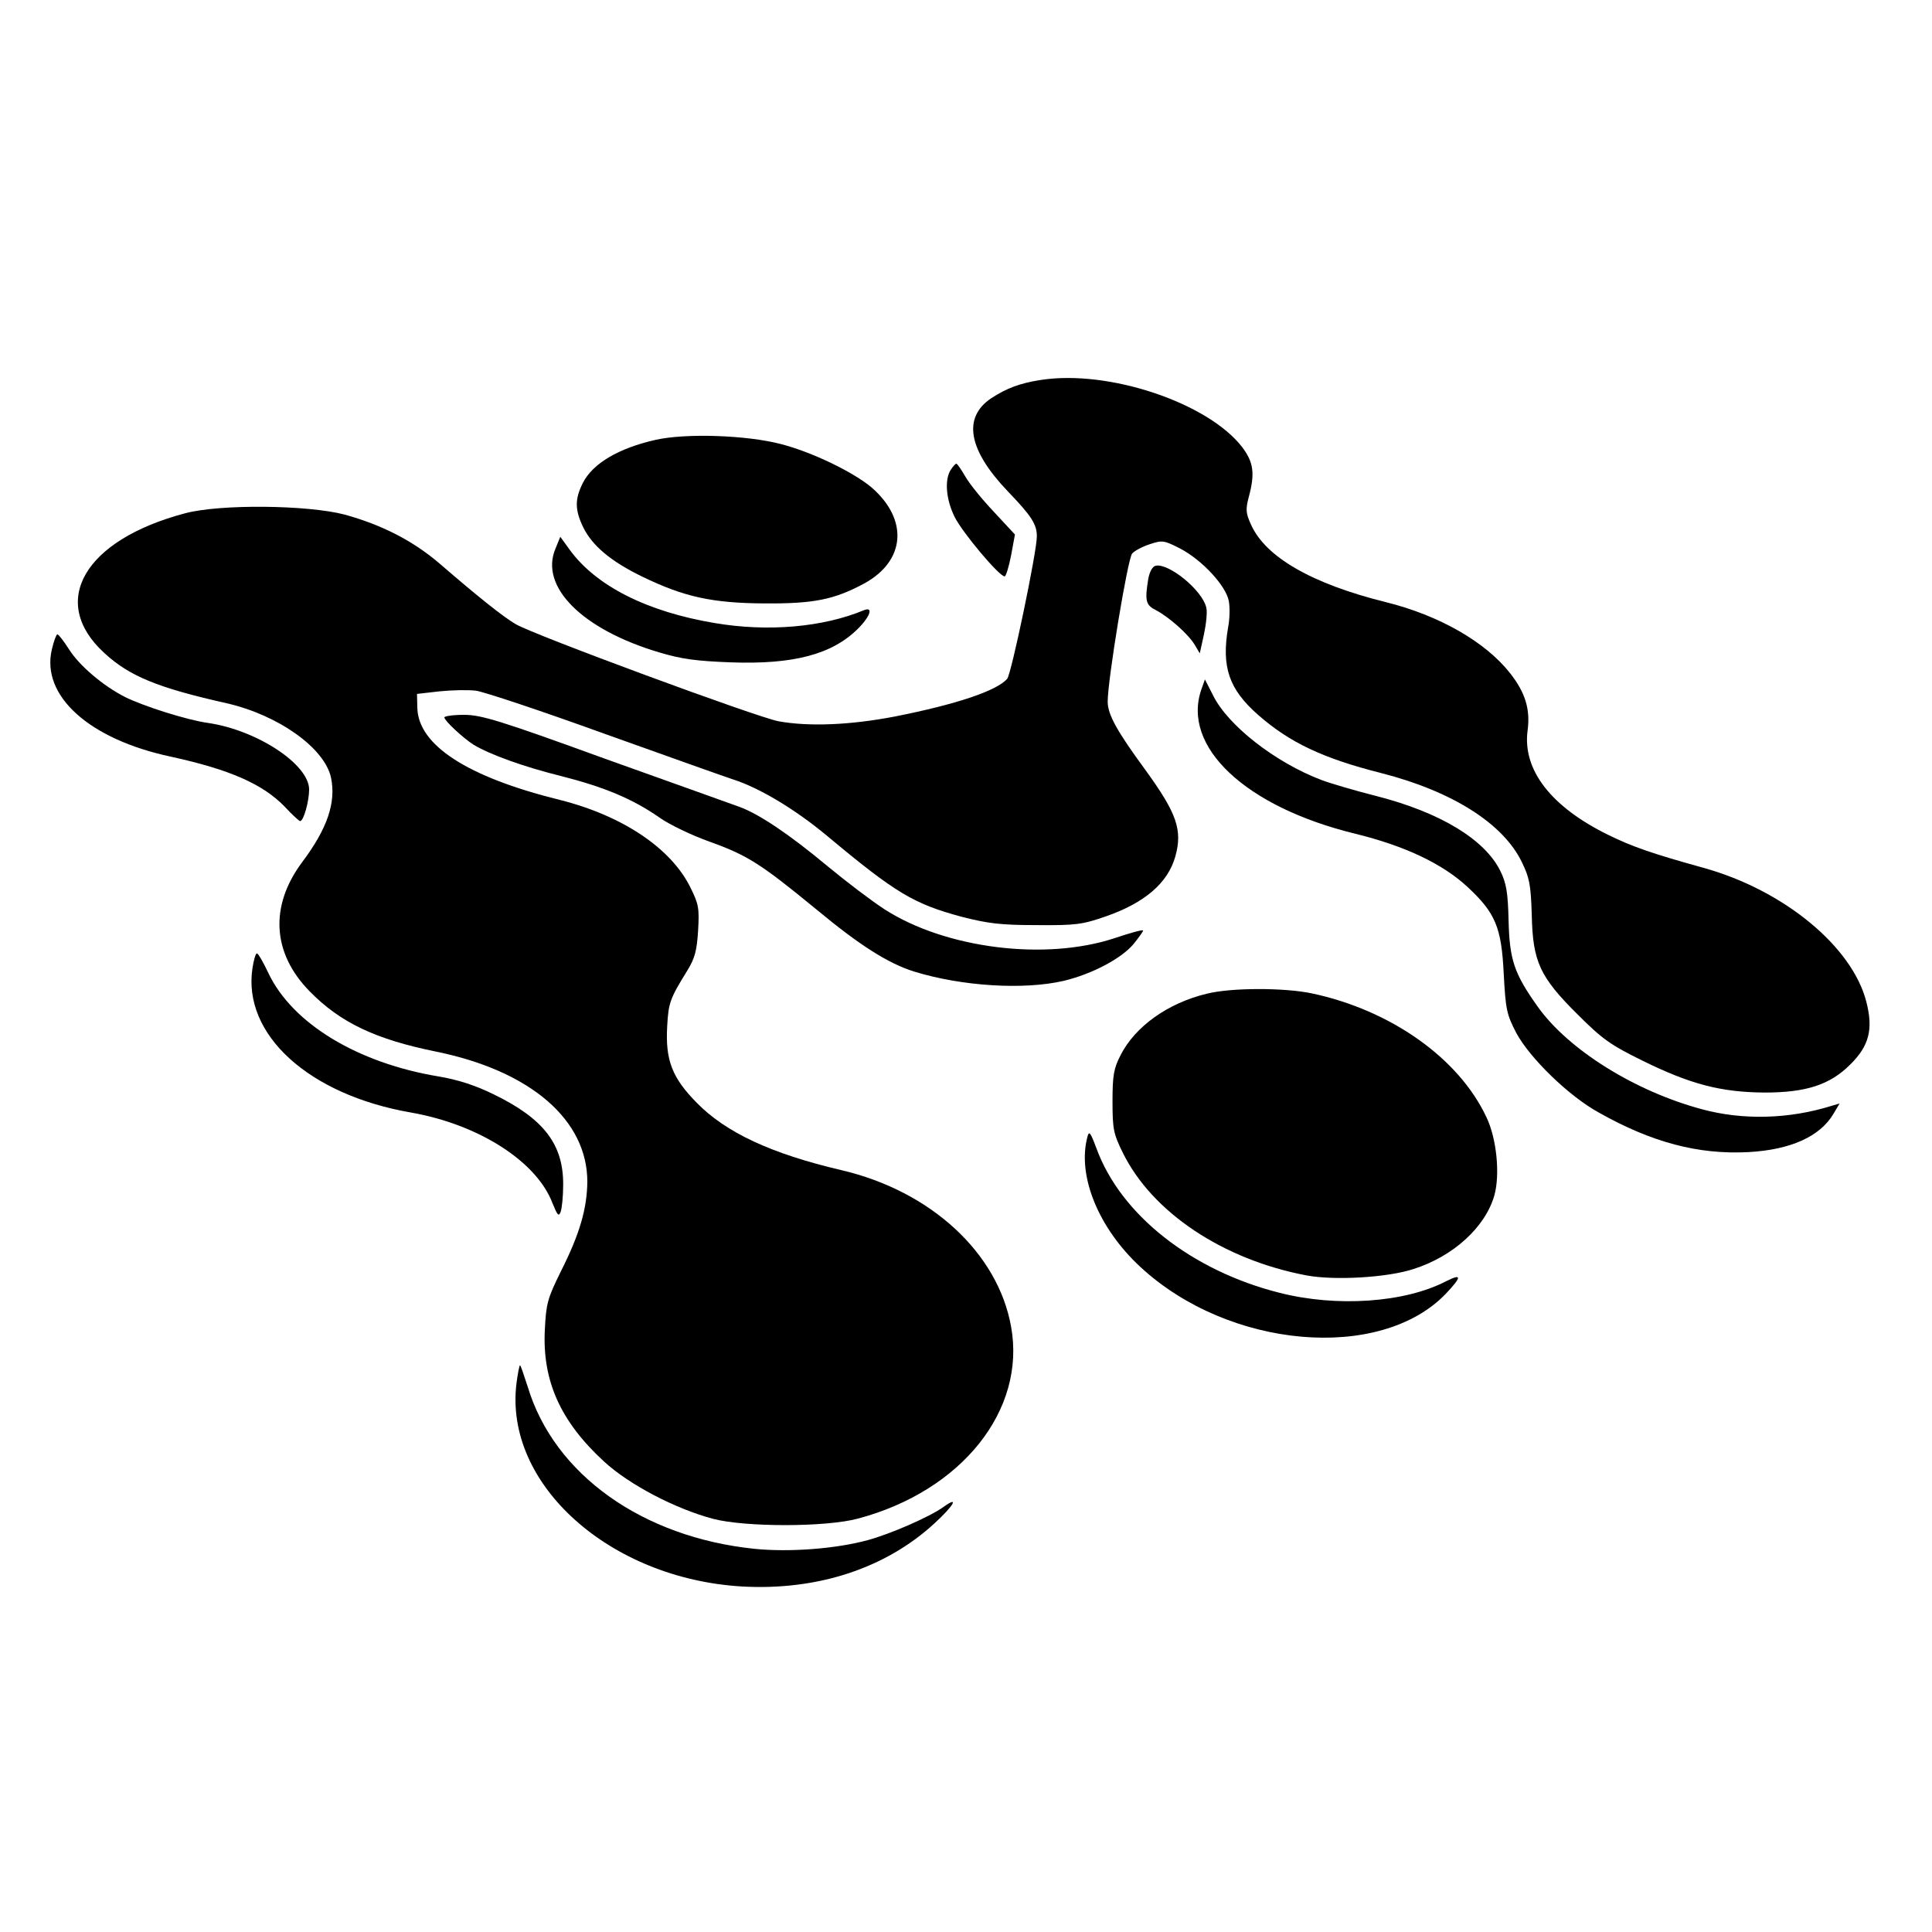
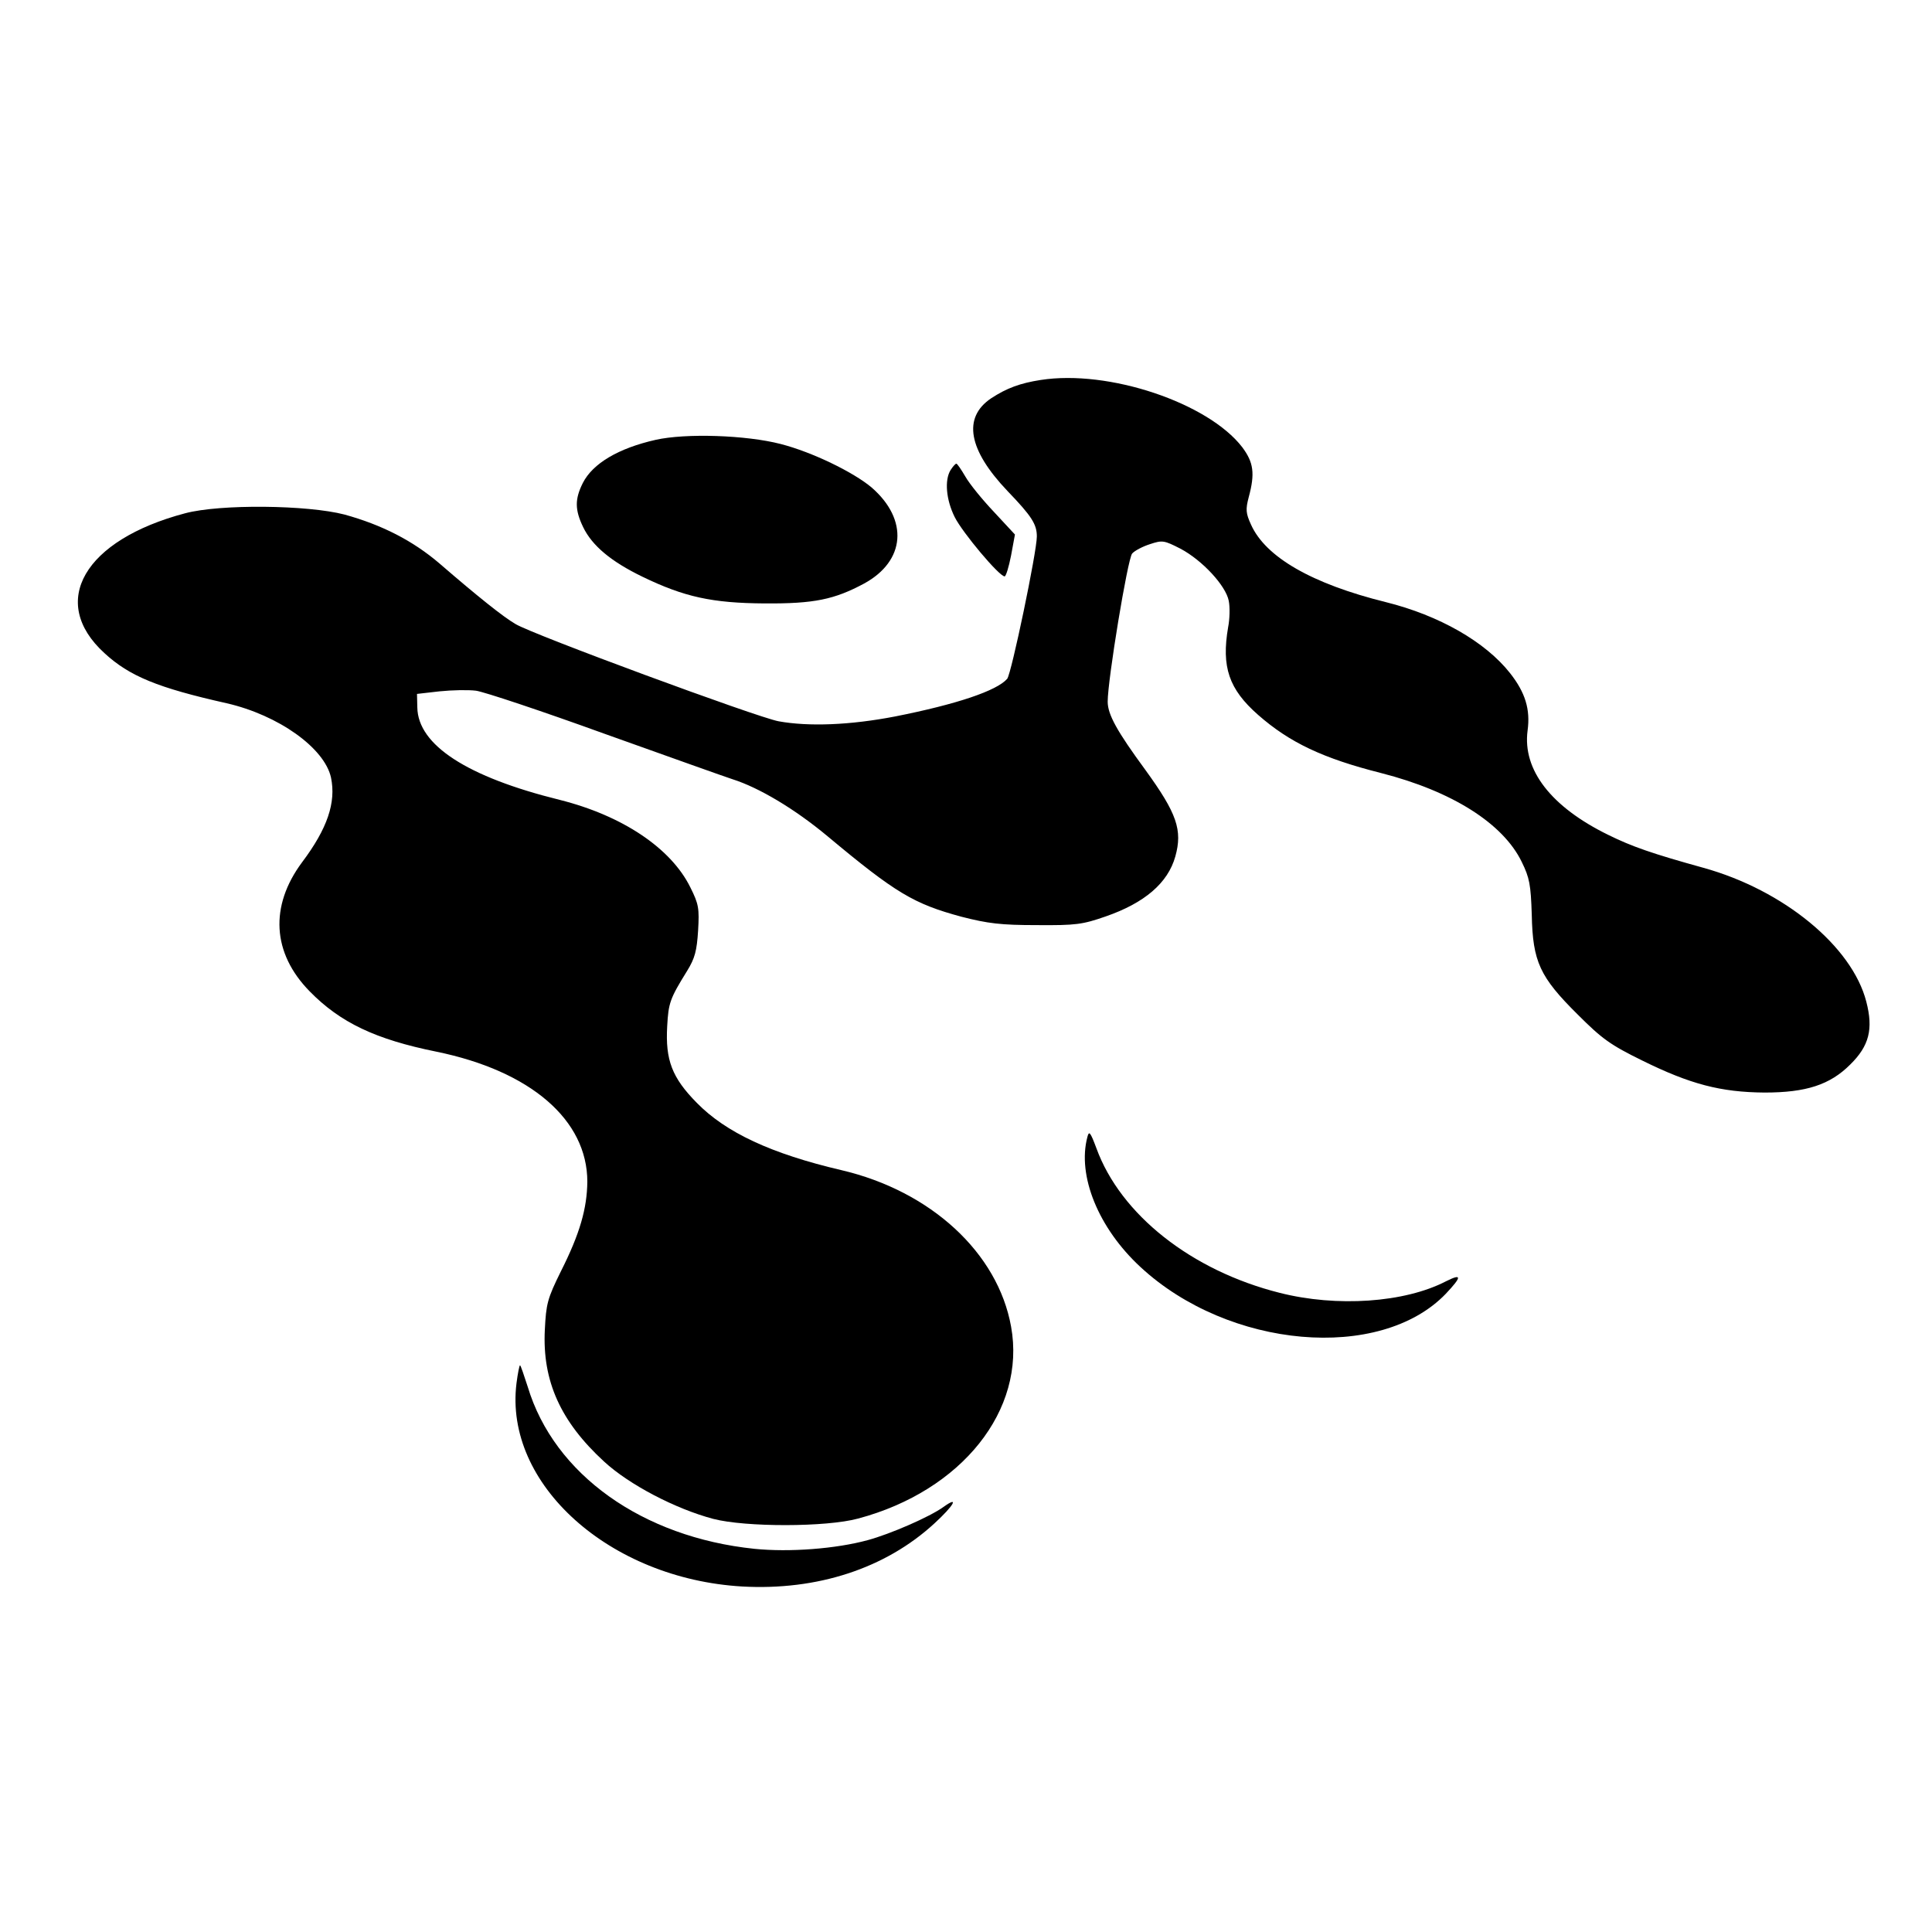
<svg xmlns="http://www.w3.org/2000/svg" version="1" width="800" height="800" viewBox="0 0 600 600">
  <path d="M323.2 118c-6.4 1-10.5 2.5-15.4 5.7-8.9 6-7.1 16 5.1 28.8 7.5 7.8 9.1 10.3 9.1 14.1 0 4.8-7.9 42.6-9.2 44.2-3.2 3.7-15.6 7.9-34.8 11.7-14 2.7-26.8 3.2-36.2 1.5-6.6-1.2-76.5-27-81.7-30.2-3.8-2.2-11.8-8.6-23.6-18.8-8.3-7.1-17.9-12-29.5-15.2-11.5-3-38.6-3.3-49.5-.4-31.4 8.3-42.5 27.5-25.1 43.4 7.8 7.2 16.6 10.8 38 15.6 16.1 3.7 30.4 13.9 32.4 23.1 1.6 7.7-1.1 15.8-9 26.3-10.1 13.6-9.3 28.2 2.4 40.1 9.5 9.7 20.5 14.9 39.3 18.7 29.3 6 46.9 21.2 46.9 40.4-.1 8.3-2.3 16.1-8.2 27.8-4.2 8.5-4.6 10.1-5 18.2-.8 15.9 4.9 28.5 18.4 40.9 7.8 7.2 22.2 14.7 33.9 17.8 10 2.6 35.1 2.6 45-.1 32.2-8.6 52.2-33.7 47.5-59.6-4.1-22.9-24.9-42.1-52.7-48.6-21.8-5.1-35.9-11.7-44.9-20.9-7.7-7.8-9.8-13.3-9.2-23.8.4-7.2.8-8.5 6.2-17.2 2.4-3.9 3-6.2 3.4-12.5.4-6.9.2-8.2-2.4-13.4-6-12.2-21.1-22.3-40.6-27.2-28.7-7.1-44-17-44.2-28.7l-.1-4.2 7-.8c3.9-.4 8.9-.5 11.3-.2 2.4.3 20.4 6.3 40 13.4 19.6 7 37.5 13.4 39.7 14.1 8.2 2.6 19.3 9.2 29.5 17.7 21.2 17.7 26.8 21 41.6 25 8.2 2.1 12.2 2.6 23.4 2.6 12.2.1 14.2-.2 21.4-2.7 12.1-4.2 19.3-10.4 21.6-18.6 2.3-8.2.5-13.4-9.3-26.9-8.8-12-11.7-17.2-11.7-21.2 0-6.8 6.2-44.4 7.6-46 .8-.9 3.3-2.2 5.5-2.9 3.9-1.3 4.4-1.2 9.5 1.4 6.8 3.6 14.1 11.5 15 16.2.4 2 .3 5.7-.2 8.2-2.1 12.3.2 19.2 9.3 27.2 9.8 8.6 20.1 13.5 38.3 18.1 21.9 5.6 37.8 15.6 43.6 27.6 2.4 4.9 2.8 7 3.1 16.4.3 14.6 2.5 19.3 14.3 31 7.5 7.5 10.1 9.4 20.1 14.3 14.8 7.3 24.3 9.8 37.9 9.9 12.9 0 20.3-2.4 26.6-8.7 5.9-5.8 7.2-11 5-19.5-4.4-17.2-25.7-34.7-50.6-41.6-15.9-4.4-22.2-6.6-29.5-10.2-17.8-8.7-26.7-20.2-25.1-32.4.9-6.6-.7-11.8-5.4-17.8-7.7-9.8-22.1-18-38.6-22.1-23-5.7-37.4-14-41.9-24.1-1.6-3.5-1.7-4.7-.7-8.5 2-7.4 1.5-10.8-2-15.5-10.6-13.8-41.5-24.2-62.6-20.9z" />
  <path d="M203.6 136.6c-11.5 2.6-19.5 7.3-22.6 13.4-2.5 5-2.5 8.3.1 13.7 2.8 5.8 8.7 10.7 18.4 15.4 13 6.3 21.7 8.2 38 8.3 15.3.1 21.6-1.2 30.9-6.2 12.8-7 13.8-19.8 2.3-29.8-5.7-4.8-18.5-11-28.2-13.5-10.8-2.8-29.6-3.4-38.9-1.3zm91.6 9.4c-1.9 3.1-1.4 9.2 1.3 14.6 2.4 4.8 13.8 18.4 15.5 18.4.4 0 1.3-2.9 2-6.5l1.2-6.5-6.5-7c-3.6-3.8-7.6-8.7-8.9-11-1.3-2.2-2.5-4-2.8-4-.3 0-1.1.9-1.8 2z" />
-   <path d="M172.5 170.4c-5 11.8 8.3 25.1 32.2 32.2 7 2.1 11.6 2.7 22.3 3.1 19.5.7 31.4-2.5 39.4-10.4 3.9-3.9 4.9-7 1.9-5.8-12.7 5.3-29.8 6.8-46.3 4-21-3.5-36.9-11.5-45.1-22.8l-2.9-4-1.5 3.7zm186.4 5.3c-1 .2-1.9 1.9-2.3 4.1-1.1 6.8-.8 8.1 2.4 9.7 4 2.1 10 7.4 12 10.7l1.6 2.7 1.3-5.9c.7-3.3 1.1-7.1.7-8.4-1.3-5.4-11.7-13.8-15.7-12.9zm-342.8 26c-3.4 14.4 11.6 27.9 37 33.3 18.3 4 28.5 8.5 35.3 15.5 2.3 2.5 4.5 4.5 4.8 4.5 1.1 0 2.8-6.2 2.8-9.8 0-7.8-16.2-18.5-31.5-20.7-6.4-.9-19.7-5.1-25.6-8-6.9-3.5-14.3-9.8-17.5-14.9-1.6-2.5-3.2-4.6-3.6-4.6-.3 0-1.1 2.1-1.7 4.7zm357 12.4c-6.2 17.8 13.7 36.5 47.7 44.8 15.5 3.8 27.1 9.3 34.9 16.5 8.7 8.1 10.6 12.5 11.3 27.1.6 11.1.9 12.5 3.9 18.3 4.2 7.8 16.3 19.6 25.6 24.7 16.5 9.3 30.9 13.1 46.4 12.3 13.1-.7 22.3-4.8 26.5-11.9l1.9-3.2-2.4.7c-13.4 4.2-27.7 4.5-40.3 1.1-20.9-5.6-41.5-18.5-51-31.8-7.4-10.4-8.8-14.6-9.1-26.9-.2-8.6-.7-11.5-2.5-15.2-4.8-9.9-18.8-18.4-39-23.5-6.3-1.6-13.8-3.8-16.7-4.9-14.2-5.4-29-16.9-33.6-26.3l-2.5-4.9-1.1 3.1zM138 222.8c0 1 5.8 6.4 9.1 8.5 5 3 15.4 6.8 27.1 9.7 13.4 3.4 22.3 7.1 30.6 12.9 3.1 2.2 10.2 5.6 15.6 7.5 11.7 4.2 15.8 6.8 33.1 21 13.6 11.3 22.4 16.8 30.3 19.3 14.9 4.6 34.1 5.8 46.6 2.9 8.7-2.1 17.9-6.9 21.7-11.5 1.6-2 2.9-3.8 2.9-4.1 0-.4-3.9.7-8.7 2.3-21.6 7.2-52.6 3.3-71.6-8.9-4-2.6-11.9-8.6-17.7-13.4-12-10-21.3-16.2-27.3-18.4-2.3-.8-21.1-7.6-41.9-15-32.7-11.9-38.4-13.6-43.7-13.6-3.4 0-6.1.4-6.1.8zm-59.6 77.9c-3.1 20.6 17.5 39.3 49.2 44.8 21.1 3.7 39.1 15.2 44 28.2 1.5 3.7 1.9 4.2 2.5 2.7.4-1.1.8-4.8.8-8.4.1-12.6-6-20.6-21.7-28.2-5.5-2.7-11-4.5-17-5.5-25.3-4.2-45.4-16.5-52.8-32-1.6-3.4-3.2-6.2-3.6-6.2-.4-.1-1 2-1.4 4.6zm296.4 7.9c-12.1 2.9-22.3 10.2-26.8 19.1-2.1 4.1-2.5 6.2-2.5 14.3 0 8.7.3 10.1 3.2 16 9.1 18.5 31.1 33.2 57.1 38.1 8.6 1.6 25 .7 33.2-2 12.3-3.9 22.3-13 25.1-22.9 1.8-6.5.7-17.7-2.5-24.3-8.6-18.3-29.7-33.2-54.2-38.4-8.6-1.8-25-1.8-32.6.1z" />
  <path d="M337.7 353.1c-3.2 12 3.4 28.3 16.5 40.4 27.4 25.4 74.4 29.5 94.8 8.3 5-5.3 5.1-6.4.1-3.9-12.9 6.7-34 8.1-51.7 3.6-27.4-6.9-49.4-24.3-56.9-44.9-1.9-5.1-2.3-5.5-2.8-3.5zm-177.3 76.5c-3.9 31.3 28.9 60.7 70.1 63.1 23.3 1.3 44.5-5.6 59.7-19.6 6.1-5.6 7.8-8.7 2.8-5.1-4.3 3.1-16.5 8.4-23.5 10.3-9.9 2.7-24.3 3.8-35.2 2.7-34.8-3.6-62.2-23.1-70.4-50.3-1.2-3.7-2.2-6.7-2.4-6.7-.2 0-.7 2.5-1.1 5.6z" />
</svg>